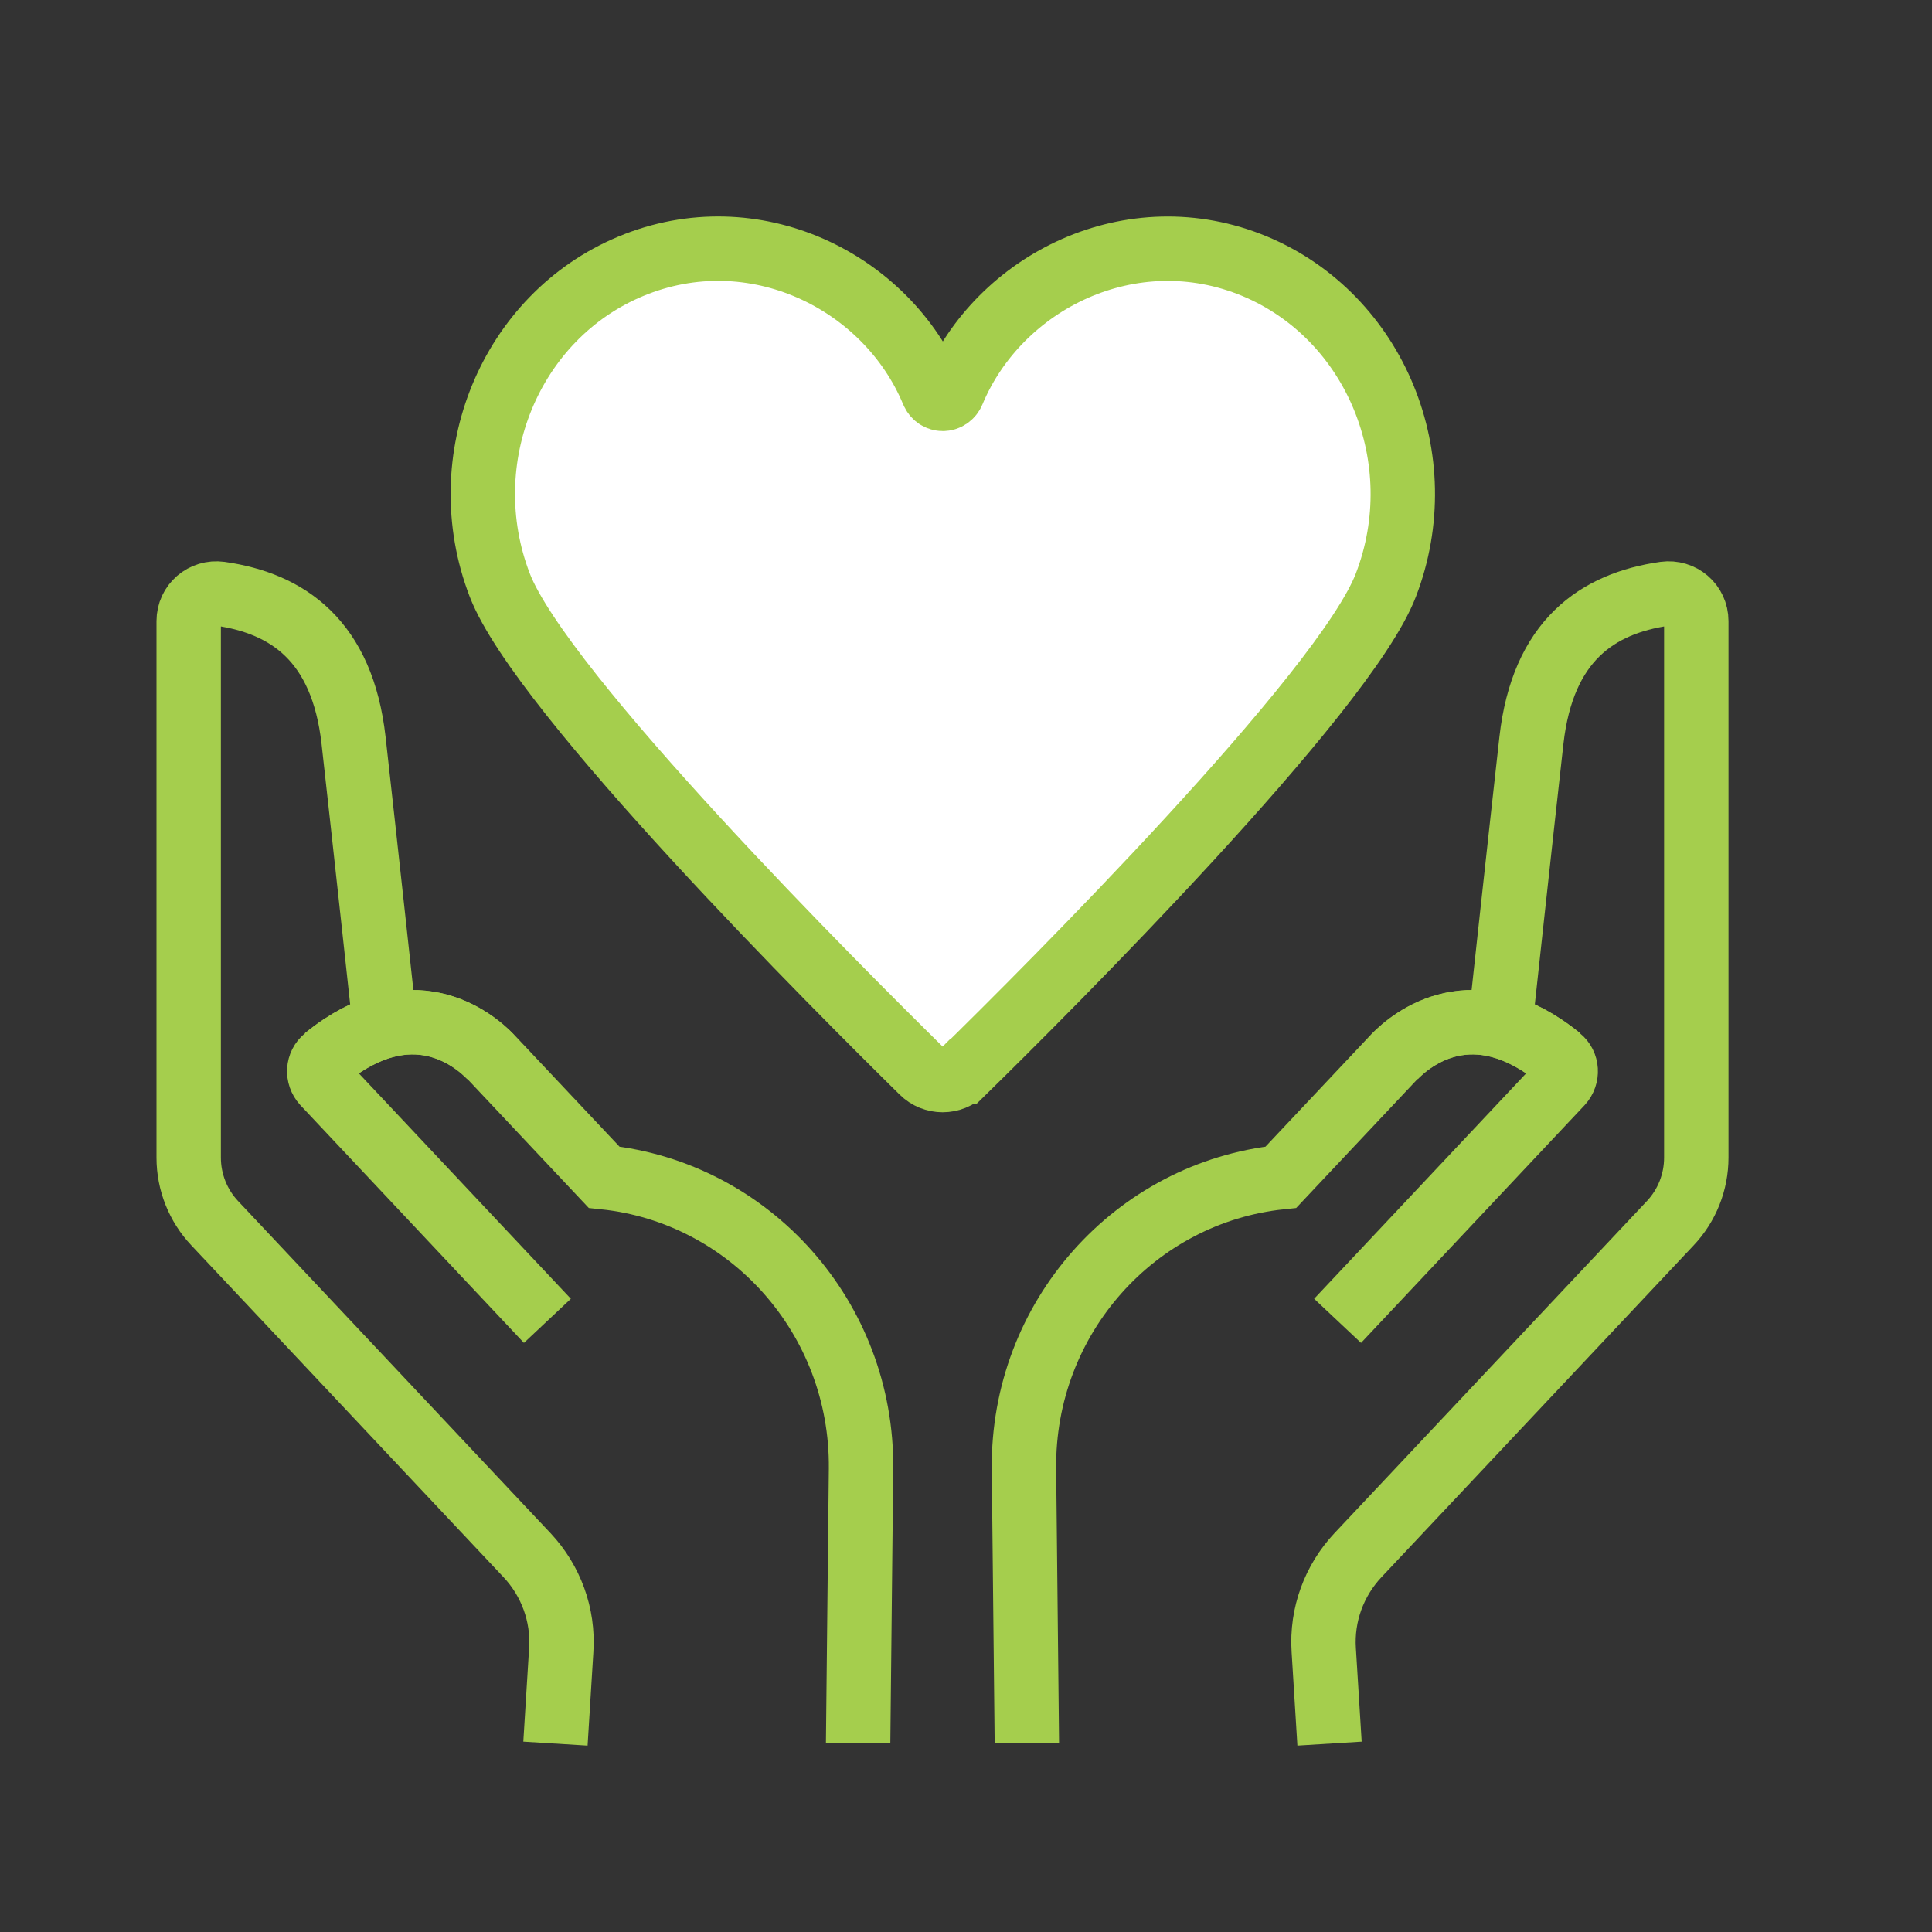
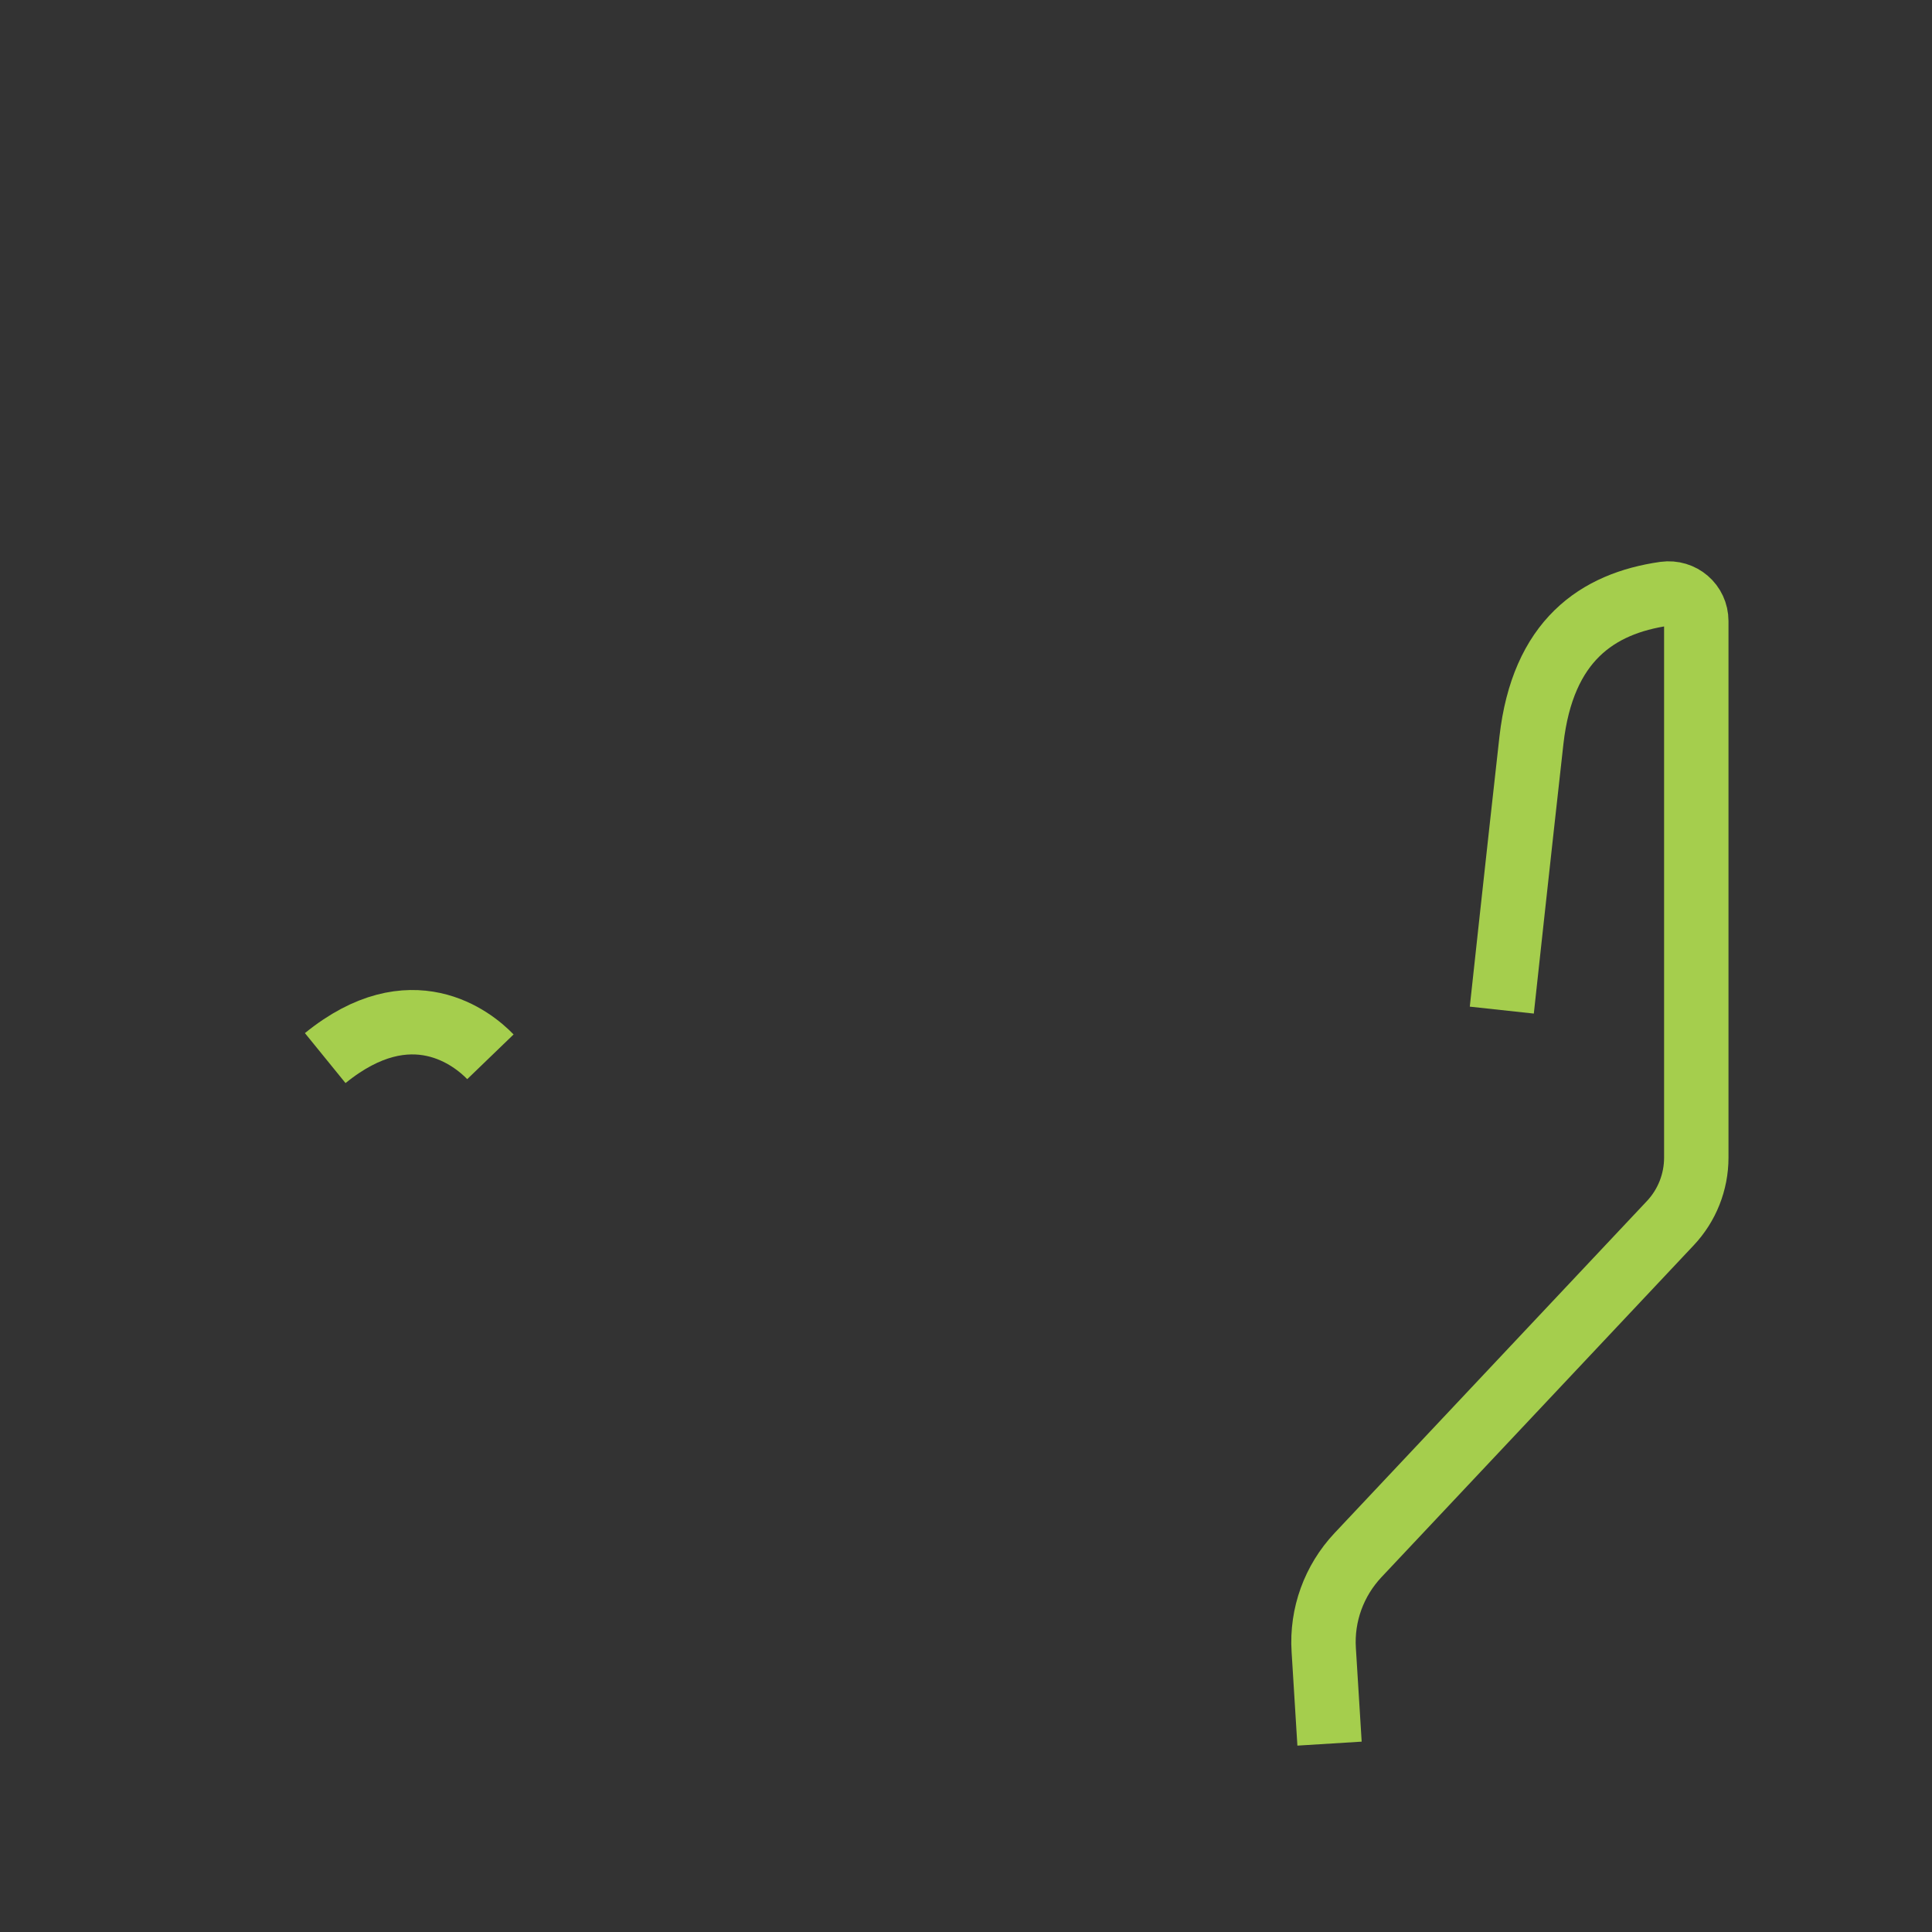
<svg xmlns="http://www.w3.org/2000/svg" viewBox="0 0 60 60">
  <rect x="0" y="0" width="60" height="60" fill="#333333" stroke="none" />
  <defs>
    <style>      .cls-1 {        fill: #fff;      }      .cls-1, .cls-2 {        stroke: #a5ce4d;        stroke-miterlimit: 10;        stroke-width: 2px;      }      .cls-2 {        fill: none;      }    </style>
  </defs>
  <g>
    <g id="Layer_1">
      <g>
        <g>
          <g>
            <path class="cls-2" d="M46.64,31.37s.54-4.99.92-8.38c.35-3.09,2.04-4.25,4.14-4.55.52-.07.98.32.98.85v16.66c0,.76-.29,1.49-.81,2.04l-9.7,10.31c-.74.79-1.13,1.85-1.06,2.94l.18,2.91" />
-             <path class="cls-2" d="M48.44,32.86c-2.67-2.17-4.59-.6-5.13-.04" />
          </g>
-           <path class="cls-2" d="M41.54,41.02l6.94-7.38c.21-.23.19-.59-.05-.78-2.67-2.17-4.59-.6-5.13-.04l-3.52,3.74h0c-4.52.47-8.03,4.36-7.98,9.06l.09,8.51" />
        </g>
        <g>
          <g>
-             <path class="cls-2" d="M11.9,31.37s-.54-4.99-.92-8.38c-.35-3.09-2.04-4.25-4.14-4.55-.52-.07-.98.32-.98.85v16.66c0,.76.29,1.49.81,2.04l9.7,10.31c.74.79,1.13,1.85,1.06,2.94l-.18,2.91" />
            <path class="cls-2" d="M10.1,32.86c2.67-2.17,4.59-.6,5.13-.04" />
          </g>
-           <path class="cls-2" d="M17,41.02l-6.94-7.38c-.21-.23-.19-.59.05-.78,2.67-2.17,4.59-.6,5.13-.04l3.52,3.74h0c4.52.47,8.03,4.36,7.98,9.06l-.09,8.51" />
        </g>
-         <path class="cls-1" d="M29.91,33.28c-.35.35-.92.35-1.27,0-2.53-2.49-11.83-11.76-13.12-15.11-1.5-3.9.32-8.34,4.07-9.9,3.82-1.59,7.95.46,9.38,3.9.12.29.5.29.62,0,1.43-3.43,5.56-5.49,9.38-3.9,3.75,1.57,5.57,6,4.07,9.9-1.29,3.36-10.59,12.63-13.12,15.11Z" />
      </g>
    </g>
  </g>
</svg>